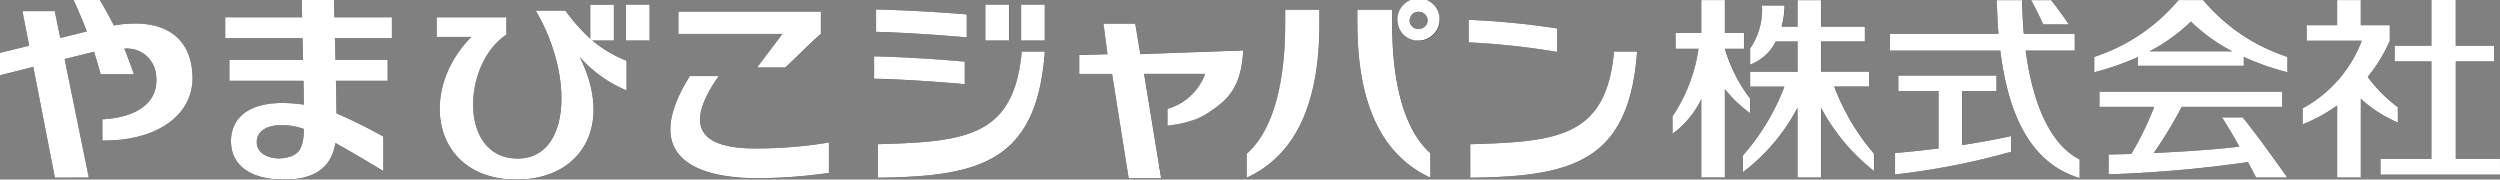
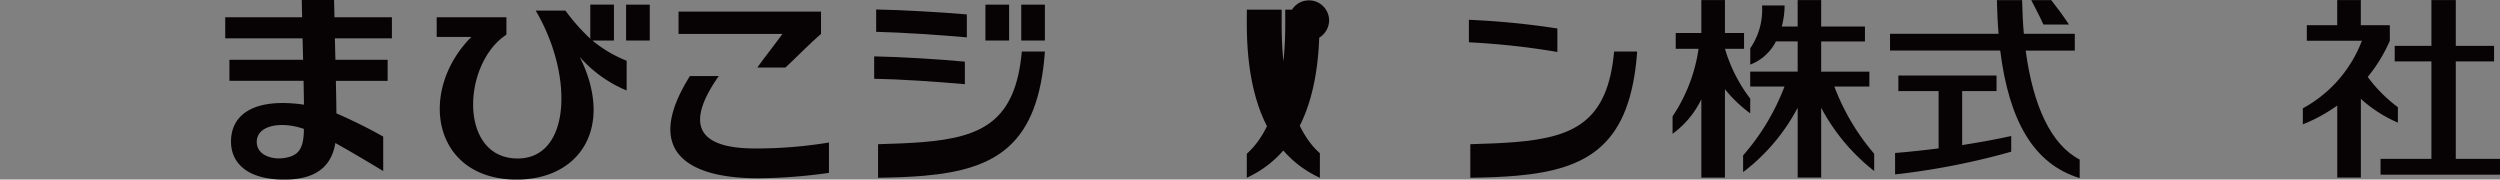
<svg xmlns="http://www.w3.org/2000/svg" width="181.002" height="13" viewBox="0 0 181.002 13">
  <rect x="0" y="0" width="181.002" height="13" fill="#808080" stroke="none" />
  <g id="ベクトルスマートオブジェクト" transform="translate(-1168.999 -4142)">
    <g id="ベクトルスマートオブジェクト-2" data-name="ベクトルスマートオブジェクト" transform="translate(1158.416 4078.575)">
      <g id="グループ_100" data-name="グループ 100">
        <g id="グループ_91" data-name="グループ 91">
          <path id="パス_125" data-name="パス 125" d="M133.56,66.96a11.778,11.778,0,0,1-1.882,4.889V73.11a6.642,6.642,0,0,0,2.084-2.5v5.673h1.708v-6.4A9.612,9.612,0,0,0,137.3,71.63V70.565a11.075,11.075,0,0,1-1.827-3.606h1.381V65.815H135.47V63.432h-1.708v2.384h-1.855V66.96h1.653" fill="#070203" />
          <path id="パス_126" data-name="パス 126" d="M145.927,69.692V68.615h-3.491V66.426h3.171V65.348h-3.171V63.431h-1.7v1.917h-1.154a5.978,5.978,0,0,0,.207-1.529h-1.632a4.911,4.911,0,0,1-.853,3.1v1.182a3.454,3.454,0,0,0,1.857-1.679h1.575v2.189H137.3v1.079h2.481a16.351,16.351,0,0,1-2.995,4.985l0,1.211a14.119,14.119,0,0,0,3.951-4.663v5.054h1.7V71.224a14.375,14.375,0,0,0,3.838,4.581V74.557a16.353,16.353,0,0,1-2.884-4.865h2.539" fill="#070203" />
        </g>
        <g id="グループ_92" data-name="グループ 92">
          <path id="パス_127" data-name="パス 127" d="M155.4,67.086c.634,5.041,2.393,8.21,5.753,9.233V74.978c-2.063-1.072-3.368-3.858-3.91-7.89l3.556,0V65.872h-3.689c-.07-.776-.1-1.59-.127-2.439H155.16c.023.85.055,1.664.12,2.437h-7.857v1.216H155.4" fill="#070203" />
          <path id="パス_128" data-name="パス 128" d="M152.644,73.928c1.209-.187,2.428-.407,3.552-.656v1.135a52.066,52.066,0,0,1-8.407,1.645V74.5c1.067-.085,2.1-.2,3.151-.331V70.016h-2.913V68.893h7.107v1.125h-2.49v3.91" fill="#070203" />
          <path id="パス_129" data-name="パス 129" d="M160.377,65.2c-.427-.649-.89-1.267-1.281-1.764h-1.447c.273.532.629,1.2.878,1.764h1.851" fill="#070203" />
        </g>
        <g id="グループ_93" data-name="グループ 93">
          <path id="パス_130" data-name="パス 130" d="M186.622,74.929h-3.685v1.144h8.647V74.929h-3.2l0-7.057h2.772V66.747h-2.772V63.431h-1.764v3.315h-2.658v1.125h2.658v7.057" fill="#070203" />
          <path id="パス_131" data-name="パス 131" d="M179.8,76.281h1.712v-5.7a9.5,9.5,0,0,0,2.68,1.721V71.187a10.393,10.393,0,0,1-2.184-2.193,11.133,11.133,0,0,0,1.6-2.617V65.251h-2.1V63.431H179.8v1.819h-2.2v1.126h3.986a9.336,9.336,0,0,1-4.275,4.891v1.16a11.762,11.762,0,0,0,2.491-1.362v5.216" fill="#070203" />
        </g>
-         <path id="パス_132" data-name="パス 132" d="M19.581,66.953a2.1,2.1,0,0,1,2.29,1.826c.251,1.683-.844,3.112-3.88,3.291V73.6c3.876.06,6.714-1.824,6.524-4.822s-2.507-4.059-5.69-3.509c-.331-.663-.662-1.233-1.019-1.846h-1.9c.352.788.667,1.505.961,2.281l-1.92.47-.4-1.94H12.215l.487,2.5-2.117.522v1.622L13,68.272l1.563,8.016h2.448L15.261,67.7l2.127-.53c.15.464.335,1.1.48,1.615h2.406c-.231-.657-.484-1.324-.693-1.837" fill="#070203" />
        <g id="グループ_94" data-name="グループ 94">
          <path id="パス_133" data-name="パス 133" d="M67.446,68.316c.7-.64,1.754-1.732,2.579-2.433v-1.62H59.71v1.62h7.523c-.474.657-1.369,1.793-1.821,2.433h2.034" fill="#070203" />
          <path id="パス_134" data-name="パス 134" d="M70.6,73.742a32.321,32.321,0,0,1-5.317.433c-3.067,0-5.711-.905-2.661-5.244H60.536c-3.513,5.582.027,7.4,4.908,7.4A37.777,37.777,0,0,0,70.6,75.94v-2.2" fill="#070203" />
        </g>
        <g id="グループ_95" data-name="グループ 95">
-           <path id="パス_135" data-name="パス 135" d="M173.042,68.188H165.38l0-.636a18.913,18.913,0,0,1-3.164,1.106V67.544a13.366,13.366,0,0,0,6.1-4.114h1.789a13.36,13.36,0,0,0,6.1,4.114v1.113a18.881,18.881,0,0,1-3.166-1.107v.637m.3,6.973c.2.378.4.753.592,1.12h2.254c-1.305-1.83-2.207-3.081-3.227-4.356h-1.495c.438.687.859,1.4,1.261,2.116-1.6.2-4.021.364-6.2.463a31.394,31.394,0,0,0,2.029-3.342h7.276v-1.1H162.6v1.1h3.963a22.129,22.129,0,0,1-1.66,3.409c-.571.019-1.135.033-1.639.043v1.436a92.22,92.22,0,0,0,10.08-.887m-1.126-8.017a12.871,12.871,0,0,1-3-2.154,12.892,12.892,0,0,1-3,2.154Z" fill="#070203" />
-         </g>
+           </g>
        <path id="パス_136" data-name="パス 136" d="M32.591,71c-.007-.506-.016-1.126-.029-1.726H27.194V67.753h5.334c-.012-.511-.025-1.033-.038-1.555h-5.6V64.677h5.569c-.01-.428-.019-.847-.027-1.253h2.338c.009.405.018.824.027,1.251h4.16V66.2H34.829c.013.522.025,1.045.038,1.556h3.781v1.522H34.9c.019.888.034,1.7.04,2.356a35.955,35.955,0,0,1,3.388,1.681v2.493c-.878-.529-2.248-1.352-3.466-2.029-.24,1.451-1.137,2.648-3.688,2.648-2.915,0-3.828-1.385-3.864-2.648-.06-2.133,1.763-3.285,5.28-2.776m-.006,1.756c-1.637-.581-3.489-.279-3.409,1.02.054.883,1.1,1.224,2,1.084,1.01-.158,1.4-.63,1.411-2.1" fill="#070203" />
-         <path id="パス_137" data-name="パス 137" d="M95.118,72.524l0-1.219a4.093,4.093,0,0,0,2.724-2.533l-4.42,0,1.232,7.553H92.3l-1.2-7.553H88.724V67.4l2.043-.057-.29-2.213h2.3l.37,2.207,7.444-.267c-.125,2.421-.916,3.428-2.277,4.339a5.443,5.443,0,0,1-1.108.626,8.665,8.665,0,0,1-2.094.485" fill="#070203" />
        <g id="グループ_96" data-name="グループ 96">
-           <path id="パス_138" data-name="パス 138" d="M100.853,76.292V74.554c2.174-1.914,2.783-5.864,2.783-9.373V64.127h2.478V65.14c0,6.172-1.956,9.626-5.26,11.152m8.008-11.138V64.127h2.522V65.2c0,3.5.609,7.407,2.768,9.321v1.776c-3.333-1.54-5.29-5.049-5.29-11.138m4.435,1.207a1.458,1.458,0,1,1,1.522-1.456,1.481,1.481,0,0,1-1.522,1.456m0-2.081a.636.636,0,0,0-.652.624.645.645,0,0,0,.652.624.668.668,0,0,0,.666-.624.658.658,0,0,0-.666-.624" fill="#070203" />
+           <path id="パス_138" data-name="パス 138" d="M100.853,76.292V74.554c2.174-1.914,2.783-5.864,2.783-9.373V64.127h2.478V65.14c0,6.172-1.956,9.626-5.26,11.152V64.127h2.522V65.2c0,3.5.609,7.407,2.768,9.321v1.776c-3.333-1.54-5.29-5.049-5.29-11.138m4.435,1.207a1.458,1.458,0,1,1,1.522-1.456,1.481,1.481,0,0,1-1.522,1.456m0-2.081a.636.636,0,0,0-.652.624.645.645,0,0,0,.652.624.668.668,0,0,0,.666-.624.658.658,0,0,0-.666-.624" fill="#070203" />
        </g>
        <g id="グループ_97" data-name="グループ 97">
          <path id="パス_139" data-name="パス 139" d="M73.874,69.126v-1.62c1.971.041,4.608.2,6.565.383v1.631c-2.072-.186-4.724-.362-6.565-.393" fill="#070203" />
          <path id="パス_140" data-name="パス 140" d="M74.019,65.73V64.11c1.927.041,4.507.184,6.564.358v1.661c-1.985-.174-4.724-.358-6.564-.4" fill="#070203" />
          <rect id="長方形_8" data-name="長方形 8" width="1.712" height="2.598" transform="translate(81.93 63.761)" fill="#070203" />
          <rect id="長方形_9" data-name="長方形 9" width="1.712" height="2.598" transform="translate(84.522 63.761)" fill="#070203" />
          <path id="パス_141" data-name="パス 141" d="M74.155,76.292V73.865c1.175-.033,2.251-.071,3.228-.151,4.339-.356,6.725-1.524,7.182-6.558h1.67c-.481,6.715-3.475,8.526-8.729,8.991-1.03.091-2.148.131-3.35.145" fill="#070203" />
        </g>
        <g id="グループ_98" data-name="グループ 98">
          <path id="パス_142" data-name="パス 142" d="M116.933,66.492V64.86a57.725,57.725,0,0,1,6.405.628v1.7a54,54,0,0,0-6.405-.7" fill="#070203" />
          <path id="パス_143" data-name="パス 143" d="M117.035,76.292V73.865c1.175-.033,2.251-.071,3.228-.151,4.339-.356,6.725-1.524,7.183-6.558h1.669c-.481,6.715-3.475,8.526-8.729,8.991-1.031.091-2.148.131-3.35.145" fill="#070203" />
        </g>
        <g id="グループ_99" data-name="グループ 99">
          <rect id="長方形_10" data-name="長方形 10" width="1.712" height="2.598" transform="translate(55.914 63.761)" fill="#070203" />
          <path id="パス_144" data-name="パス 144" d="M55.032,66.36v-2.6H53.321v2.466a13.916,13.916,0,0,1-1.8-2.033H49.367c2.768,4.67,2.547,10.707-1.306,10.707-4.281,0-4.032-6.849-.813-8.967V64.675H42.2V66.1h2.508c-3.911,3.94-2.791,10.326,3.277,10.326,4.631,0,7.065-3.831,4.59-8.842l.009-.009a9.183,9.183,0,0,0,3.368,2.4V67.823a9.164,9.164,0,0,1-2.475-1.462h1.558" fill="#070203" />
        </g>
      </g>
    </g>
-     <path id="Color_Overlay" data-name="Color Overlay" d="M1203.123,4144.675h-2.508v-1.425h5.049v1.259c-3.219,2.118-3.468,8.968.812,8.968,3.853,0,4.075-6.038,1.308-10.707h2.15a13.922,13.922,0,0,0,1.8,2.032v-2.465h1.712v2.6h-1.558a9.18,9.18,0,0,0,2.476,1.462v2.148a9.192,9.192,0,0,1-3.368-2.4l-.008.01c2.474,5.011.041,8.842-4.59,8.842C1200.332,4155,1199.212,4148.613,1203.123,4144.675Zm-17.4,7.678c-.059-2.132,1.762-3.286,5.281-2.776-.007-.506-.017-1.126-.03-1.726h-5.367v-1.522h5.333c-.011-.511-.024-1.034-.036-1.556h-5.6v-1.52h5.569q-.014-.642-.027-1.252h2.339c.008.405.018.824.026,1.25h4.161v1.522h-4.125c.013.522.026,1.045.039,1.557h3.78v1.522h-3.747c.018.888.033,1.7.04,2.356a35.838,35.838,0,0,1,3.389,1.681v2.493c-.878-.529-2.248-1.353-3.466-2.029-.24,1.452-1.137,2.647-3.688,2.647C1186.676,4155,1185.763,4153.615,1185.727,4152.353Zm1.866,0c.054.882,1.1,1.224,2,1.084,1.009-.159,1.4-.631,1.411-2.1a4.788,4.788,0,0,0-1.578-.282C1188.372,4151.05,1187.538,4151.471,1187.593,4152.353Zm63.126,2.552-1.2-7.553h-2.378v-1.372l2.044-.056-.289-2.214h2.3l.37,2.207,7.444-.266c-.125,2.421-.916,3.428-2.276,4.339a5.492,5.492,0,0,1-1.108.625,8.64,8.64,0,0,1-2.094.484l0-1.218a4.1,4.1,0,0,0,2.725-2.534l-4.42,0,1.233,7.553Zm-31.767-7.4h2.088c-3.049,4.34-.406,5.244,2.661,5.244a32.425,32.425,0,0,0,5.316-.432v2.2a37.569,37.569,0,0,1-5.157.386C1218.979,4154.9,1215.439,4153.086,1218.952,4147.5Zm94.868-1.843h-7.981v-1.217h7.857c-.066-.774-.1-1.587-.12-2.437h1.827c.023.849.056,1.663.126,2.439h3.689v1.215h-3.556c.542,4.032,1.847,6.818,3.91,7.891v1.341C1316.212,4153.87,1314.454,4150.7,1313.82,4145.662Zm-38.369,6.778c1.174-.032,2.25-.071,3.227-.151,4.339-.357,6.725-1.523,7.182-6.558h1.67c-.482,6.714-3.474,8.525-8.729,8.991-1.03.091-2.147.13-3.349.145Zm-8.174-8.711V4142.7h2.521v1.069c0,3.5.609,7.407,2.767,9.321v1.775C1269.233,4153.328,1267.277,4149.818,1267.277,4143.729Zm-8.008,9.4c2.174-1.916,2.783-5.865,2.783-9.374V4142.7h2.478v1.015c0,6.171-1.955,9.625-5.261,11.15Zm-26.7-.69c1.175-.032,2.25-.071,3.228-.151,4.338-.357,6.724-1.523,7.182-6.558h1.67c-.482,6.714-3.475,8.525-8.729,8.991-1.03.091-2.148.13-3.35.145Zm-59.591,2.423-1.563-8.016-2.417.607v-1.623l2.118-.522-.487-2.5h2.339l.4,1.94,1.92-.471c-.294-.777-.609-1.494-.96-2.281h1.9c.357.613.687,1.183,1.019,1.847,3.184-.551,5.5.5,5.689,3.508s-2.648,4.882-6.522,4.822v-1.531c3.036-.179,4.129-1.607,3.879-3.291a2.1,2.1,0,0,0-2.289-1.825c.208.511.462,1.178.692,1.836h-2.407c-.145-.514-.328-1.152-.48-1.615l-2.127.53,1.752,8.583Zm165.237-.006v-5.216a11.745,11.745,0,0,1-2.491,1.362v-1.16a9.334,9.334,0,0,0,4.275-4.891h-3.986v-1.126h2.2v-1.819h1.713v1.819h2.1v1.126a11.092,11.092,0,0,1-1.6,2.617,10.375,10.375,0,0,0,2.183,2.193v1.112a9.475,9.475,0,0,1-2.68-1.721v5.7Zm-5.867,0c-.191-.366-.388-.741-.592-1.12a92.128,92.128,0,0,1-10.08.886v-1.436c.5-.009,1.067-.024,1.638-.042a22.208,22.208,0,0,0,1.66-3.409h-3.964v-1.1h13.234v1.1h-7.276a31.267,31.267,0,0,1-2.028,3.342c2.18-.1,4.6-.261,6.2-.463-.4-.715-.822-1.429-1.261-2.116h1.5c1.02,1.274,1.922,2.525,3.227,4.355Zm-33.2,0V4149.8a14.119,14.119,0,0,1-3.951,4.665l0-1.212a16.331,16.331,0,0,0,3-4.984h-2.482v-1.078h3.435V4145h-1.576a3.45,3.45,0,0,1-1.857,1.679V4145.5a4.917,4.917,0,0,0,.853-3.105h1.633a5.955,5.955,0,0,1-.208,1.53h1.155v-1.917h1.7v1.917h3.171V4145h-3.171v2.19h3.49v1.077H1301.8a16.356,16.356,0,0,0,2.884,4.865v1.248a14.37,14.37,0,0,1-3.837-4.581v5.056Zm-6.97,0v-5.672a6.648,6.648,0,0,1-2.083,2.5v-1.261a11.79,11.79,0,0,0,1.882-4.888h-1.655v-1.145h1.856v-2.385h1.708v2.384h1.382v1.145h-1.382a11.1,11.1,0,0,0,1.827,3.6v1.064a9.648,9.648,0,0,1-1.828-1.744v6.4Zm49.175-.208V4153.5h3.685v-7.057h-2.658v-1.125h2.658v-3.316h1.763v3.316h2.773v1.125H1346.8l0,7.057h3.2v1.144Zm-35.148-1.572c1.067-.084,2.1-.2,3.15-.331v-4.152h-2.912v-1.123h7.108v1.124h-2.49v3.911c1.209-.188,2.428-.407,3.552-.657v1.137a52.255,52.255,0,0,1-8.407,1.645Zm-73.916-5.374v-1.621c1.972.042,4.608.2,6.565.383v1.631C1236.782,4147.908,1234.13,4147.732,1232.29,4147.7Zm99.168-1.576v.637h-7.663l0-.636a18.974,18.974,0,0,1-3.164,1.105v-1.113a13.364,13.364,0,0,0,6.1-4.113h1.789a13.367,13.367,0,0,0,6.1,4.113v1.113A18.968,18.968,0,0,1,1331.458,4146.126Zm-6.832-.407h6.005a12.909,12.909,0,0,1-3-2.154A12.947,12.947,0,0,1,1324.626,4145.719Zm-100.8,1.172c.452-.639,1.347-1.776,1.821-2.434h-7.524v-1.618h10.315v1.618c-.825.7-1.878,1.795-2.579,2.434Zm51.521-1.824v-1.632a57.915,57.915,0,0,1,6.406.627v1.7A54.1,54.1,0,0,0,1275.349,4145.068Zm-5.159-1.588a1.523,1.523,0,1,1,1.521,1.457A1.48,1.48,0,0,1,1270.19,4143.479Zm.87,0a.644.644,0,0,0,.652.624.666.666,0,0,0,.666-.624.657.657,0,0,0-.666-.624A.635.635,0,0,0,1271.06,4143.479Zm-56.731,1.456v-2.6h1.711v2.6Zm28.609,0v-2.6h1.711v2.6Zm-2.592,0v-2.6h1.712v2.6Zm-7.911-.627v-1.621c1.927.041,4.507.184,6.565.357v1.661C1237.015,4144.532,1234.275,4144.347,1232.435,4144.307Zm84.507-.536c-.248-.567-.6-1.231-.878-1.764h1.447c.392.5.855,1.116,1.282,1.764Z" fill="#fff" />
  </g>
</svg>